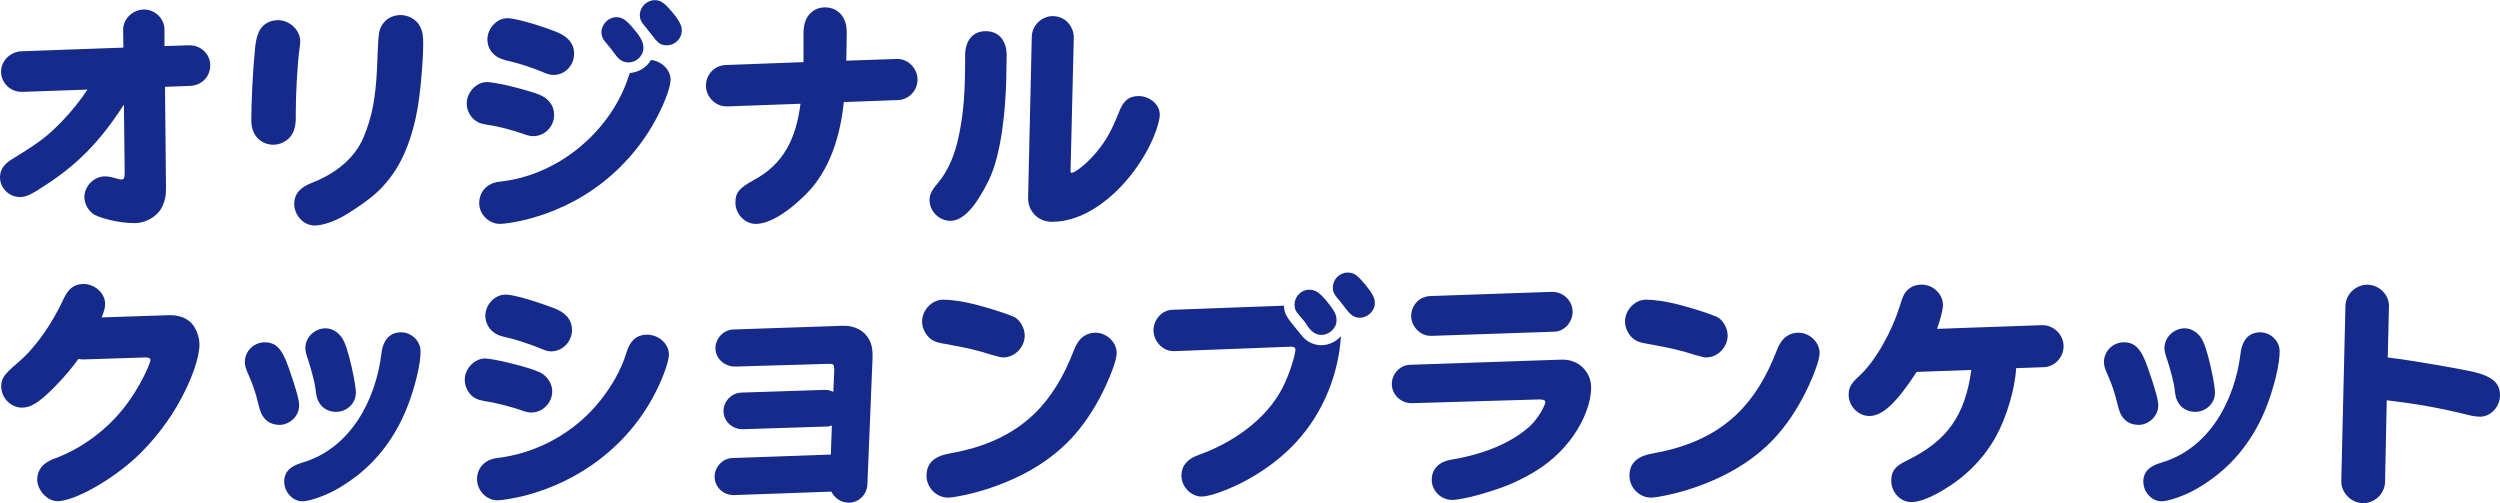
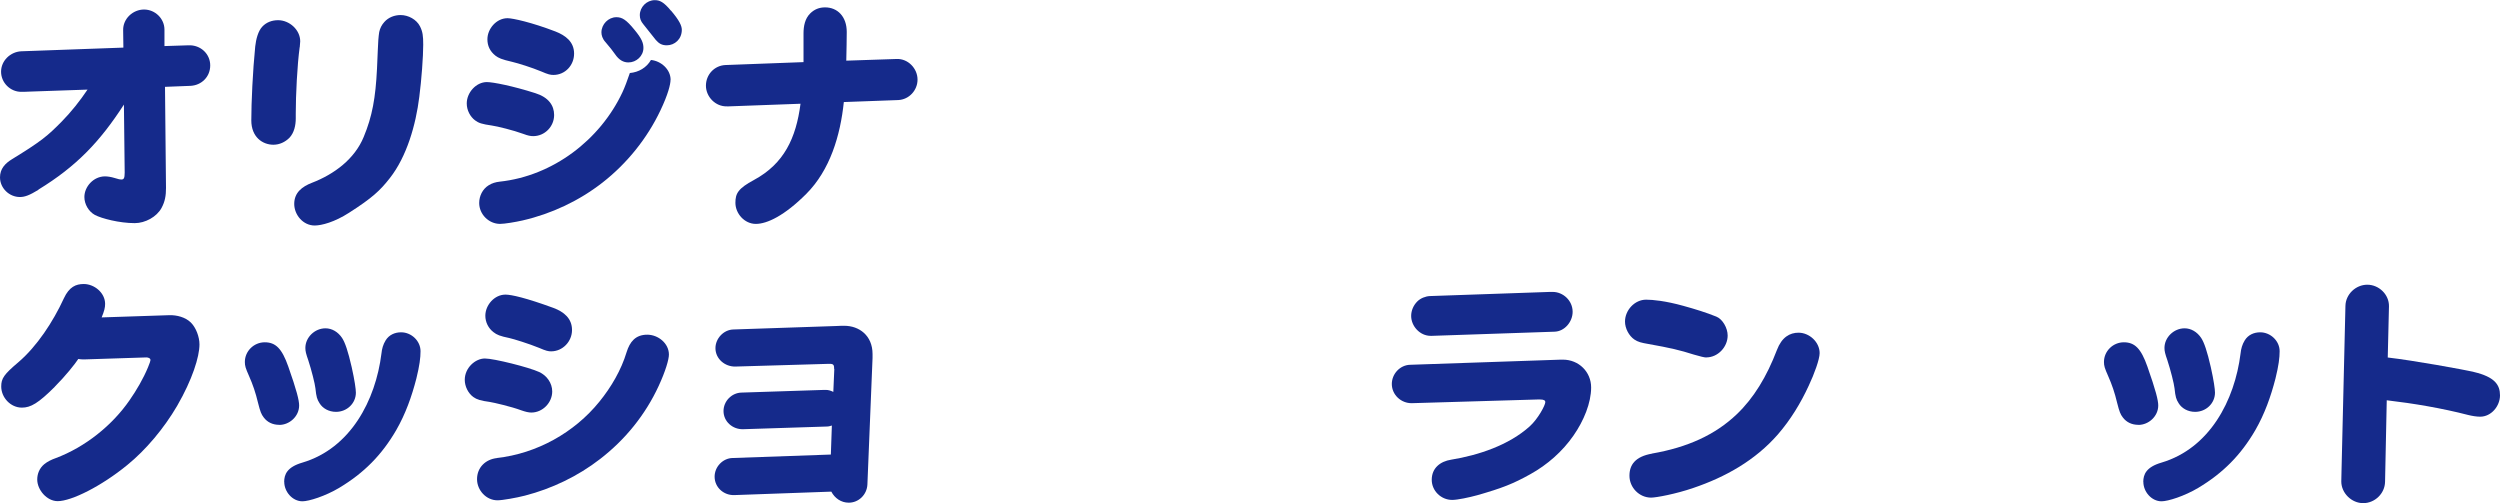
<svg xmlns="http://www.w3.org/2000/svg" id="_レイヤー_2" data-name="レイヤー 2" viewBox="0 0 325.6 65.53">
  <defs>
    <style>
      .cls-1 {
        fill: #152a8b;
      }
    </style>
  </defs>
  <g id="design">
    <g>
      <path class="cls-1" d="M4.99,24.73c-1.15.7-1.76.93-2.4.93-1.38,0-2.59-1.15-2.59-2.56,0-1.12.67-1.82,1.57-2.37,3.81-2.34,4.61-3.01,6.5-4.93,1.25-1.28,2.34-2.66,3.33-4.13l-7.55.26c-.54.03-.83.03-1.09.03-1.41,0-2.62-1.18-2.62-2.62s1.22-2.59,2.62-2.66l13.31-.48-.03-2.27c-.03-1.5,1.28-2.69,2.72-2.69s2.66,1.18,2.66,2.62v2.14l3.14-.1c1.57-.06,2.82,1.12,2.82,2.62s-1.15,2.59-2.56,2.66l-3.33.13.13,13.18c0,.99-.13,1.76-.58,2.59-.64,1.18-2.14,1.98-3.49,1.98-2.02,0-4.32-.61-5.18-1.06-.83-.45-1.38-1.41-1.38-2.34,0-1.34,1.18-2.69,2.69-2.69.29,0,.77.06,1.28.22.51.16.67.19.83.19.32,0,.45-.13.45-.9l-.1-8.86c-3.14,4.86-6.21,8.06-11.13,11.07Z" />
      <path class="cls-1" d="M39.03,6.14c-.32,2.37-.51,6.24-.51,8.64v.64c0,.86-.19,1.86-.83,2.53-.54.54-1.28.9-2.08.9-1.41,0-2.88-.99-2.88-3.17,0-2.34.19-6.43.51-9.63.1-.93.38-2.02.93-2.59.51-.54,1.22-.83,2.05-.83,1.47,0,2.88,1.25,2.88,2.75,0,.13-.03.54-.06.77ZM38.32,26.56c0-1.5,1.06-2.27,2.3-2.75,2.91-1.12,5.57-3.1,6.75-5.98,1.12-2.69,1.54-5.09,1.73-8.86.03-.61.06-1.47.1-2.34.03-1.06.1-1.92.19-2.46.1-.48.32-.93.67-1.31.54-.61,1.34-.9,2.11-.9,1.02,0,2.08.58,2.53,1.47.35.7.42,1.22.42,2.4,0,1.54-.22,4.54-.51,6.78-.45,3.65-1.63,7.78-3.84,10.59-1.25,1.6-2.3,2.59-5.31,4.51-1.89,1.22-3.58,1.66-4.48,1.66-1.5,0-2.66-1.38-2.66-2.82Z" />
      <path class="cls-1" d="M69.47,17.73c-.38,0-.7-.06-1.31-.29-1.31-.48-3.39-.99-4.1-1.09-1.31-.19-1.7-.32-2.18-.67-.64-.48-1.09-1.31-1.09-2.21,0-1.41,1.22-2.78,2.62-2.78.8,0,3.39.51,6.3,1.44,1.73.54,2.46,1.6,2.46,2.85,0,1.5-1.22,2.75-2.72,2.75ZM87.33,10.4c0,.58-.32,1.89-1.31,3.97-1.73,3.65-4.35,6.91-7.55,9.41-3.04,2.37-6.62,4.06-10.4,4.93-.96.22-2.37.45-2.94.45-1.47,0-2.72-1.25-2.72-2.72,0-.93.45-1.82,1.22-2.3.45-.29.93-.42,1.44-.48,6.94-.74,13.09-5.44,16-11.65.26-.54.67-1.63.96-2.5,1.15-.1,2.18-.7,2.75-1.7,1.31.13,2.56,1.22,2.56,2.59ZM72.1,9.76c-.42,0-.7-.06-1.6-.45-1.22-.51-2.98-1.06-3.78-1.25-1.41-.32-1.79-.51-2.18-.8-.74-.58-1.06-1.31-1.06-2.14,0-1.38,1.18-2.75,2.62-2.75.67,0,3.14.54,6.24,1.73,1.31.51,2.43,1.34,2.43,2.88s-1.18,2.78-2.69,2.78ZM82.65,3.9c.93,1.12,1.15,1.7,1.15,2.34,0,1.06-.93,1.89-1.95,1.89-.64,0-1.22-.29-1.76-1.09-.19-.29-.74-.99-1.22-1.54-.42-.45-.54-.93-.54-1.28,0-1.06.9-1.98,1.95-1.98.74,0,1.28.32,2.37,1.66ZM87.39,1.38c1.09,1.28,1.41,1.98,1.41,2.5,0,1.22-.93,2.02-1.95,2.02-.64,0-1.02-.22-1.44-.7-.19-.22-.8-.99-1.63-2.05-.32-.38-.45-.74-.45-1.18,0-1.06.9-1.95,1.95-1.95.64,0,1.15.22,2.11,1.38Z" />
      <path class="cls-1" d="M94.69,13.85c-1.5.06-2.75-1.25-2.75-2.69s1.09-2.62,2.53-2.69l10.18-.38v-3.74c0-.96.19-1.92.86-2.59.54-.54,1.18-.8,1.95-.8,1.6,0,2.82,1.18,2.82,3.2,0,.58-.03,2.69-.06,3.74l6.56-.22c1.47-.06,2.72,1.22,2.72,2.69,0,1.38-1.09,2.59-2.5,2.66l-7.1.26c-.45,4.35-1.79,8.86-4.9,11.97-2.82,2.82-5.09,3.9-6.56,3.9s-2.66-1.34-2.66-2.75c0-1.22.35-1.86,2.43-2.98,3.9-2.11,5.47-5.44,6.05-9.92l-9.57.35Z" />
-       <path class="cls-1" d="M122.12,23.87c1.47-1.7,2.3-3.97,2.75-6.14.7-3.33.83-6.02.83-10.53,0-1.7.83-3.14,2.69-3.14s2.72,1.44,2.72,3.1c0,.64-.03,2.27-.06,3.36-.1,3.78-.61,9.57-2.3,13.02-1.7,3.42-3.3,5.22-4.99,5.22-1.44,0-2.69-1.25-2.69-2.66,0-.67.13-1.15,1.06-2.24ZM139.43,22.24c0,.26.03.26.13.26.22,0,.48-.13,1.28-.74.54-.42,1.34-1.18,1.92-1.89,1.34-1.63,1.95-2.72,2.98-5.28.54-1.38,1.18-2.08,2.59-2.08,1.31,0,2.72,1.02,2.72,2.43,0,1.02-.93,4.13-3.52,7.55-2.46,3.23-6.3,6.4-10.53,6.4-1.76,0-3.14-1.34-3.1-3.17l.48-20.96c.03-1.44,1.28-2.66,2.72-2.66.77,0,1.44.29,1.95.8.51.51.83,1.34.8,2.02l-.42,17.31Z" />
      <path class="cls-1" d="M7.14,50.37c-2.14,2.14-3.14,2.72-4.29,2.72-1.47,0-2.69-1.31-2.69-2.75,0-1.06.35-1.57,2.24-3.17,2.4-2.05,4.51-5.25,5.92-8.32.7-1.5,1.57-1.86,2.59-1.86,1.38,0,2.78,1.15,2.78,2.59,0,.48-.1.9-.45,1.76l8.8-.29c.99-.03,2.11.26,2.82.96.67.67,1.12,1.86,1.12,2.85,0,1.6-.93,4.58-2.91,8-1.7,2.91-4.06,5.73-6.5,7.71-3.36,2.75-7.26,4.7-9.06,4.7-1.41,0-2.66-1.47-2.66-2.82,0-.74.29-1.47.9-1.98.42-.35.96-.61,1.5-.8,3.84-1.44,7.36-4.26,9.63-7.55.93-1.34,1.79-2.82,2.4-4.29.22-.54.32-.83.32-.93,0-.26-.32-.35-.54-.35l-8.06.26h-.19c-.22,0-.48-.03-.61-.06-.42.64-1.66,2.21-3.07,3.62Z" />
      <path class="cls-1" d="M36.37,55.33c-.83,0-1.54-.32-2.02-.96-.32-.42-.45-.74-.74-1.89-.32-1.34-.67-2.37-1.18-3.52-.45-1.02-.54-1.31-.54-1.82,0-1.41,1.18-2.56,2.59-2.56s2.24.8,3.07,3.17c1.09,3.1,1.41,4.38,1.41,5.06,0,1.41-1.25,2.53-2.59,2.53ZM37.01,62.78c0-.99.38-1.95,2.37-2.53,6.27-1.86,9.54-8.1,10.3-14.21.06-.61.22-1.18.54-1.7.45-.74,1.22-1.06,2.02-1.06,1.34,0,2.53,1.12,2.53,2.46,0,.86-.13,1.89-.54,3.55-.61,2.37-1.41,4.61-2.62,6.72-1.89,3.26-4.22,5.6-7.42,7.52-1.82,1.09-3.97,1.76-4.8,1.76-1.31,0-2.37-1.25-2.37-2.53ZM44.56,44.03c.38.58.77,1.7,1.25,3.81.38,1.7.54,2.85.54,3.3,0,1.38-1.15,2.5-2.59,2.5-.93,0-1.73-.45-2.14-1.12-.32-.51-.42-.8-.54-1.95-.06-.58-.51-2.37-.93-3.65-.29-.83-.38-1.18-.38-1.6,0-1.38,1.22-2.56,2.62-2.56.83,0,1.63.45,2.18,1.28Z" />
      <path class="cls-1" d="M69.2,53.73c-.35,0-.77-.1-1.31-.29-1.28-.48-3.62-1.02-4.1-1.09-1.18-.16-1.7-.32-2.14-.64-.67-.48-1.12-1.38-1.12-2.24,0-1.57,1.38-2.78,2.62-2.78,1.18,0,5.76,1.15,7.07,1.76.99.45,1.7,1.44,1.7,2.53,0,1.47-1.25,2.75-2.72,2.75ZM64.72,59.65c5.18-.58,10.08-3.3,13.34-7.33,1.54-1.89,2.85-4.13,3.55-6.46.42-1.34,1.15-2.27,2.69-2.27,1.41,0,2.82,1.12,2.82,2.59,0,.64-.45,2.18-1.34,4.1-1.73,3.74-4.35,6.98-7.62,9.5-2.88,2.24-6.3,3.87-9.79,4.77-1.12.29-2.94.61-3.58.61-1.47,0-2.66-1.31-2.66-2.75,0-1.54,1.12-2.59,2.59-2.75ZM71.79,45.76c-.38,0-.67-.06-1.57-.45-1.31-.54-3.39-1.18-3.87-1.28-1.25-.26-1.63-.42-2.08-.77-.67-.51-1.06-1.31-1.06-2.14,0-1.38,1.18-2.75,2.62-2.75.77,0,2.66.42,6.24,1.73,1.38.51,2.43,1.38,2.43,2.88s-1.22,2.78-2.72,2.78Z" />
      <path class="cls-1" d="M108.63,48.03c.03-.61-.16-.67-.83-.64l-12.03.35c-1.34.03-2.59-.99-2.59-2.4,0-1.25,1.06-2.4,2.34-2.43l13.38-.45c.54-.03.74-.03,1.06-.03,1.92,0,3.68,1.25,3.68,3.68v.51l-.67,16.48c-.06,1.31-1.12,2.37-2.43,2.37-.99,0-1.82-.58-2.27-1.44l-12.61.45c-1.38.06-2.59-.99-2.59-2.4,0-1.28,1.06-2.4,2.34-2.43l12.8-.45.13-3.78c-.19.06-.42.13-.64.13l-10.94.35c-1.34.03-2.53-.99-2.53-2.37,0-1.28,1.06-2.37,2.34-2.4l10.78-.35h.19c.35,0,.67.1.99.26l.13-3.01Z" />
-       <path class="cls-1" d="M130.68,46.56c-.22,0-.8-.13-1.63-.38-1.82-.58-3.01-.86-5.92-1.38-.93-.16-1.34-.26-1.82-.58-.7-.48-1.22-1.44-1.22-2.34,0-1.47,1.25-2.85,2.75-2.85.86,0,2.53.16,4.83.8,1.54.42,3.07.9,4.32,1.41.8.32,1.47,1.47,1.47,2.46,0,1.5-1.28,2.85-2.78,2.85ZM123.61,59.07c4.61-.8,8.22-2.43,11.04-5.12,2.21-2.11,3.9-4.9,5.22-8.35.64-1.7,1.7-2.27,2.82-2.27,1.41,0,2.75,1.22,2.75,2.66,0,.8-.7,2.72-1.41,4.22-1.06,2.3-2.37,4.45-4.03,6.37-2.94,3.36-6.78,5.54-11.04,6.98-2.24.77-4.8,1.25-5.47,1.25-1.54,0-2.82-1.31-2.82-2.85,0-1.44.77-2.5,2.94-2.88Z" />
-       <path class="cls-1" d="M167.73,41.41c.1.16.32.48.64.86.38.45.77.93,1.15,1.41.67.86,1.63,1.28,2.56,1.28.99,0,1.92-.45,2.56-1.18-.26,4.29-1.79,8.54-4.32,11.97-2.11,2.88-4.86,5.09-7.94,6.78-1.57.86-4.51,2.14-5.89,2.14s-2.62-1.31-2.62-2.69c0-1.47.96-2.27,2.21-2.72,4.38-1.54,8.86-4.61,10.98-8.8.99-1.95,1.66-4.38,1.66-4.93,0-.26-.26-.38-.51-.38l-15.2.58h-.19c-1.41,0-2.59-1.31-2.59-2.72,0-1.31,1.02-2.59,2.4-2.66l14.59-.54c.03.64.13.99.51,1.6ZM172.92,39.39c.9,1.12,1.15,1.6,1.15,2.34,0,1.02-.96,1.89-1.98,1.89-.74,0-1.34-.45-1.86-1.25-.22-.38-.51-.74-.86-1.12-.67-.74-.77-1.06-.77-1.57,0-1.06.86-1.95,1.92-1.95.8,0,1.38.38,2.4,1.66ZM177.81,37.06c1.02,1.25,1.25,1.79,1.25,2.43,0,1.02-.96,1.89-1.95,1.89-.7,0-1.18-.26-2.08-1.5-.19-.26-.54-.7-.8-.99-.54-.64-.64-.96-.64-1.44,0-1.06.86-1.95,1.92-1.95.77,0,1.18.22,2.3,1.57Z" />
      <path class="cls-1" d="M183.89,52.51c-1.41.03-2.62-1.09-2.62-2.5,0-1.31,1.06-2.46,2.37-2.5l19.65-.67h.26c2.08,0,3.68,1.6,3.68,3.62s-.96,4.35-2.3,6.27c-1.44,2.08-3.42,3.81-5.6,5.02-2.24,1.25-3.68,1.82-6.94,2.75-1.06.29-2.56.61-3.26.61-1.44,0-2.66-1.18-2.66-2.62,0-1.54,1.12-2.4,2.53-2.62,3.55-.58,7.52-1.89,10.24-4.35,1.09-.99,2.02-2.75,2.02-3.14,0-.22-.16-.35-.67-.35h-.35l-16.32.48ZM200.98,38.05c.51-.03,1.09-.03,1.25-.03,1.34,0,2.59,1.12,2.59,2.59,0,1.31-1.06,2.56-2.37,2.59l-15.94.54h-.19c-1.38,0-2.53-1.25-2.53-2.59,0-.7.29-1.38.8-1.89.42-.42,1.06-.67,1.63-.7l14.75-.51Z" />
      <path class="cls-1" d="M222.23,46.56c-.22,0-.8-.13-1.63-.38-1.82-.58-3.01-.86-5.92-1.38-.93-.16-1.34-.26-1.82-.58-.7-.48-1.22-1.44-1.22-2.34,0-1.47,1.25-2.85,2.75-2.85.86,0,2.53.16,4.83.8,1.54.42,3.07.9,4.32,1.41.8.32,1.47,1.47,1.47,2.46,0,1.5-1.28,2.85-2.78,2.85ZM215.16,59.07c4.61-.8,8.22-2.43,11.04-5.12,2.21-2.11,3.9-4.9,5.22-8.35.64-1.7,1.7-2.27,2.82-2.27,1.41,0,2.75,1.22,2.75,2.66,0,.8-.7,2.72-1.41,4.22-1.06,2.3-2.37,4.45-4.03,6.37-2.94,3.36-6.78,5.54-11.04,6.98-2.24.77-4.8,1.25-5.47,1.25-1.54,0-2.82-1.31-2.82-2.85,0-1.44.77-2.5,2.94-2.88Z" />
-       <path class="cls-1" d="M249.64,48.42c-2.59,3.97-4.42,5.76-6.18,5.76-1.47,0-2.69-1.31-2.69-2.75,0-.86.22-1.41,1.34-2.43,2.24-2.02,4.35-6.05,5.25-8.93.42-1.34.54-1.63.8-1.98.51-.7,1.25-1.02,2.14-1.02,1.41,0,2.75,1.18,2.75,2.66,0,.61-.32,1.82-.77,3.1l13.63-.48c1.57-.06,2.85,1.25,2.85,2.75,0,1.41-1.12,2.66-2.56,2.72l-3.62.13c-.13,2.66-1.25,6.43-2.66,8.96-1.63,2.91-4,5.25-6.88,6.94-1.89,1.12-3.2,1.54-4.13,1.54-1.44,0-2.59-1.34-2.59-2.75,0-1.09.29-1.82,1.95-2.62,5.38-2.59,7.65-5.92,8.48-11.84l-7.14.26Z" />
      <path class="cls-1" d="M278.5,55.33c-.83,0-1.54-.32-2.02-.96-.32-.42-.45-.74-.74-1.89-.32-1.34-.67-2.37-1.18-3.52-.45-1.02-.54-1.31-.54-1.82,0-1.41,1.18-2.56,2.59-2.56s2.24.8,3.07,3.17c1.09,3.1,1.41,4.38,1.41,5.06,0,1.41-1.25,2.53-2.59,2.53ZM279.14,62.78c0-.99.38-1.95,2.37-2.53,6.27-1.86,9.54-8.1,10.3-14.21.06-.61.22-1.18.54-1.7.45-.74,1.22-1.06,2.02-1.06,1.34,0,2.53,1.12,2.53,2.46,0,.86-.13,1.89-.54,3.55-.61,2.37-1.41,4.61-2.62,6.72-1.89,3.26-4.22,5.6-7.42,7.52-1.82,1.09-3.97,1.76-4.8,1.76-1.31,0-2.37-1.25-2.37-2.53ZM286.69,44.03c.38.58.77,1.7,1.25,3.81.38,1.7.54,2.85.54,3.3,0,1.38-1.15,2.5-2.59,2.5-.93,0-1.73-.45-2.14-1.12-.32-.51-.42-.8-.54-1.95-.06-.58-.51-2.37-.93-3.65-.29-.83-.38-1.18-.38-1.6,0-1.38,1.22-2.56,2.62-2.56.83,0,1.63.45,2.18,1.28Z" />
      <path class="cls-1" d="M310.63,62.75c-.03,1.54-1.34,2.78-2.85,2.78s-2.85-1.31-2.85-2.82c0-.22,0-.61.03-1.41l.51-21.47c.03-1.5,1.34-2.75,2.85-2.75s2.85,1.28,2.82,2.82l-.16,6.66c3.3.38,9.92,1.57,11.23,1.89,2.69.64,3.39,1.66,3.39,3.04s-1.12,2.78-2.59,2.78c-.45,0-1.06-.1-1.54-.22-3.49-.9-7.07-1.5-10.62-1.92l-.22,10.62Z" />
    </g>
  </g>
</svg>